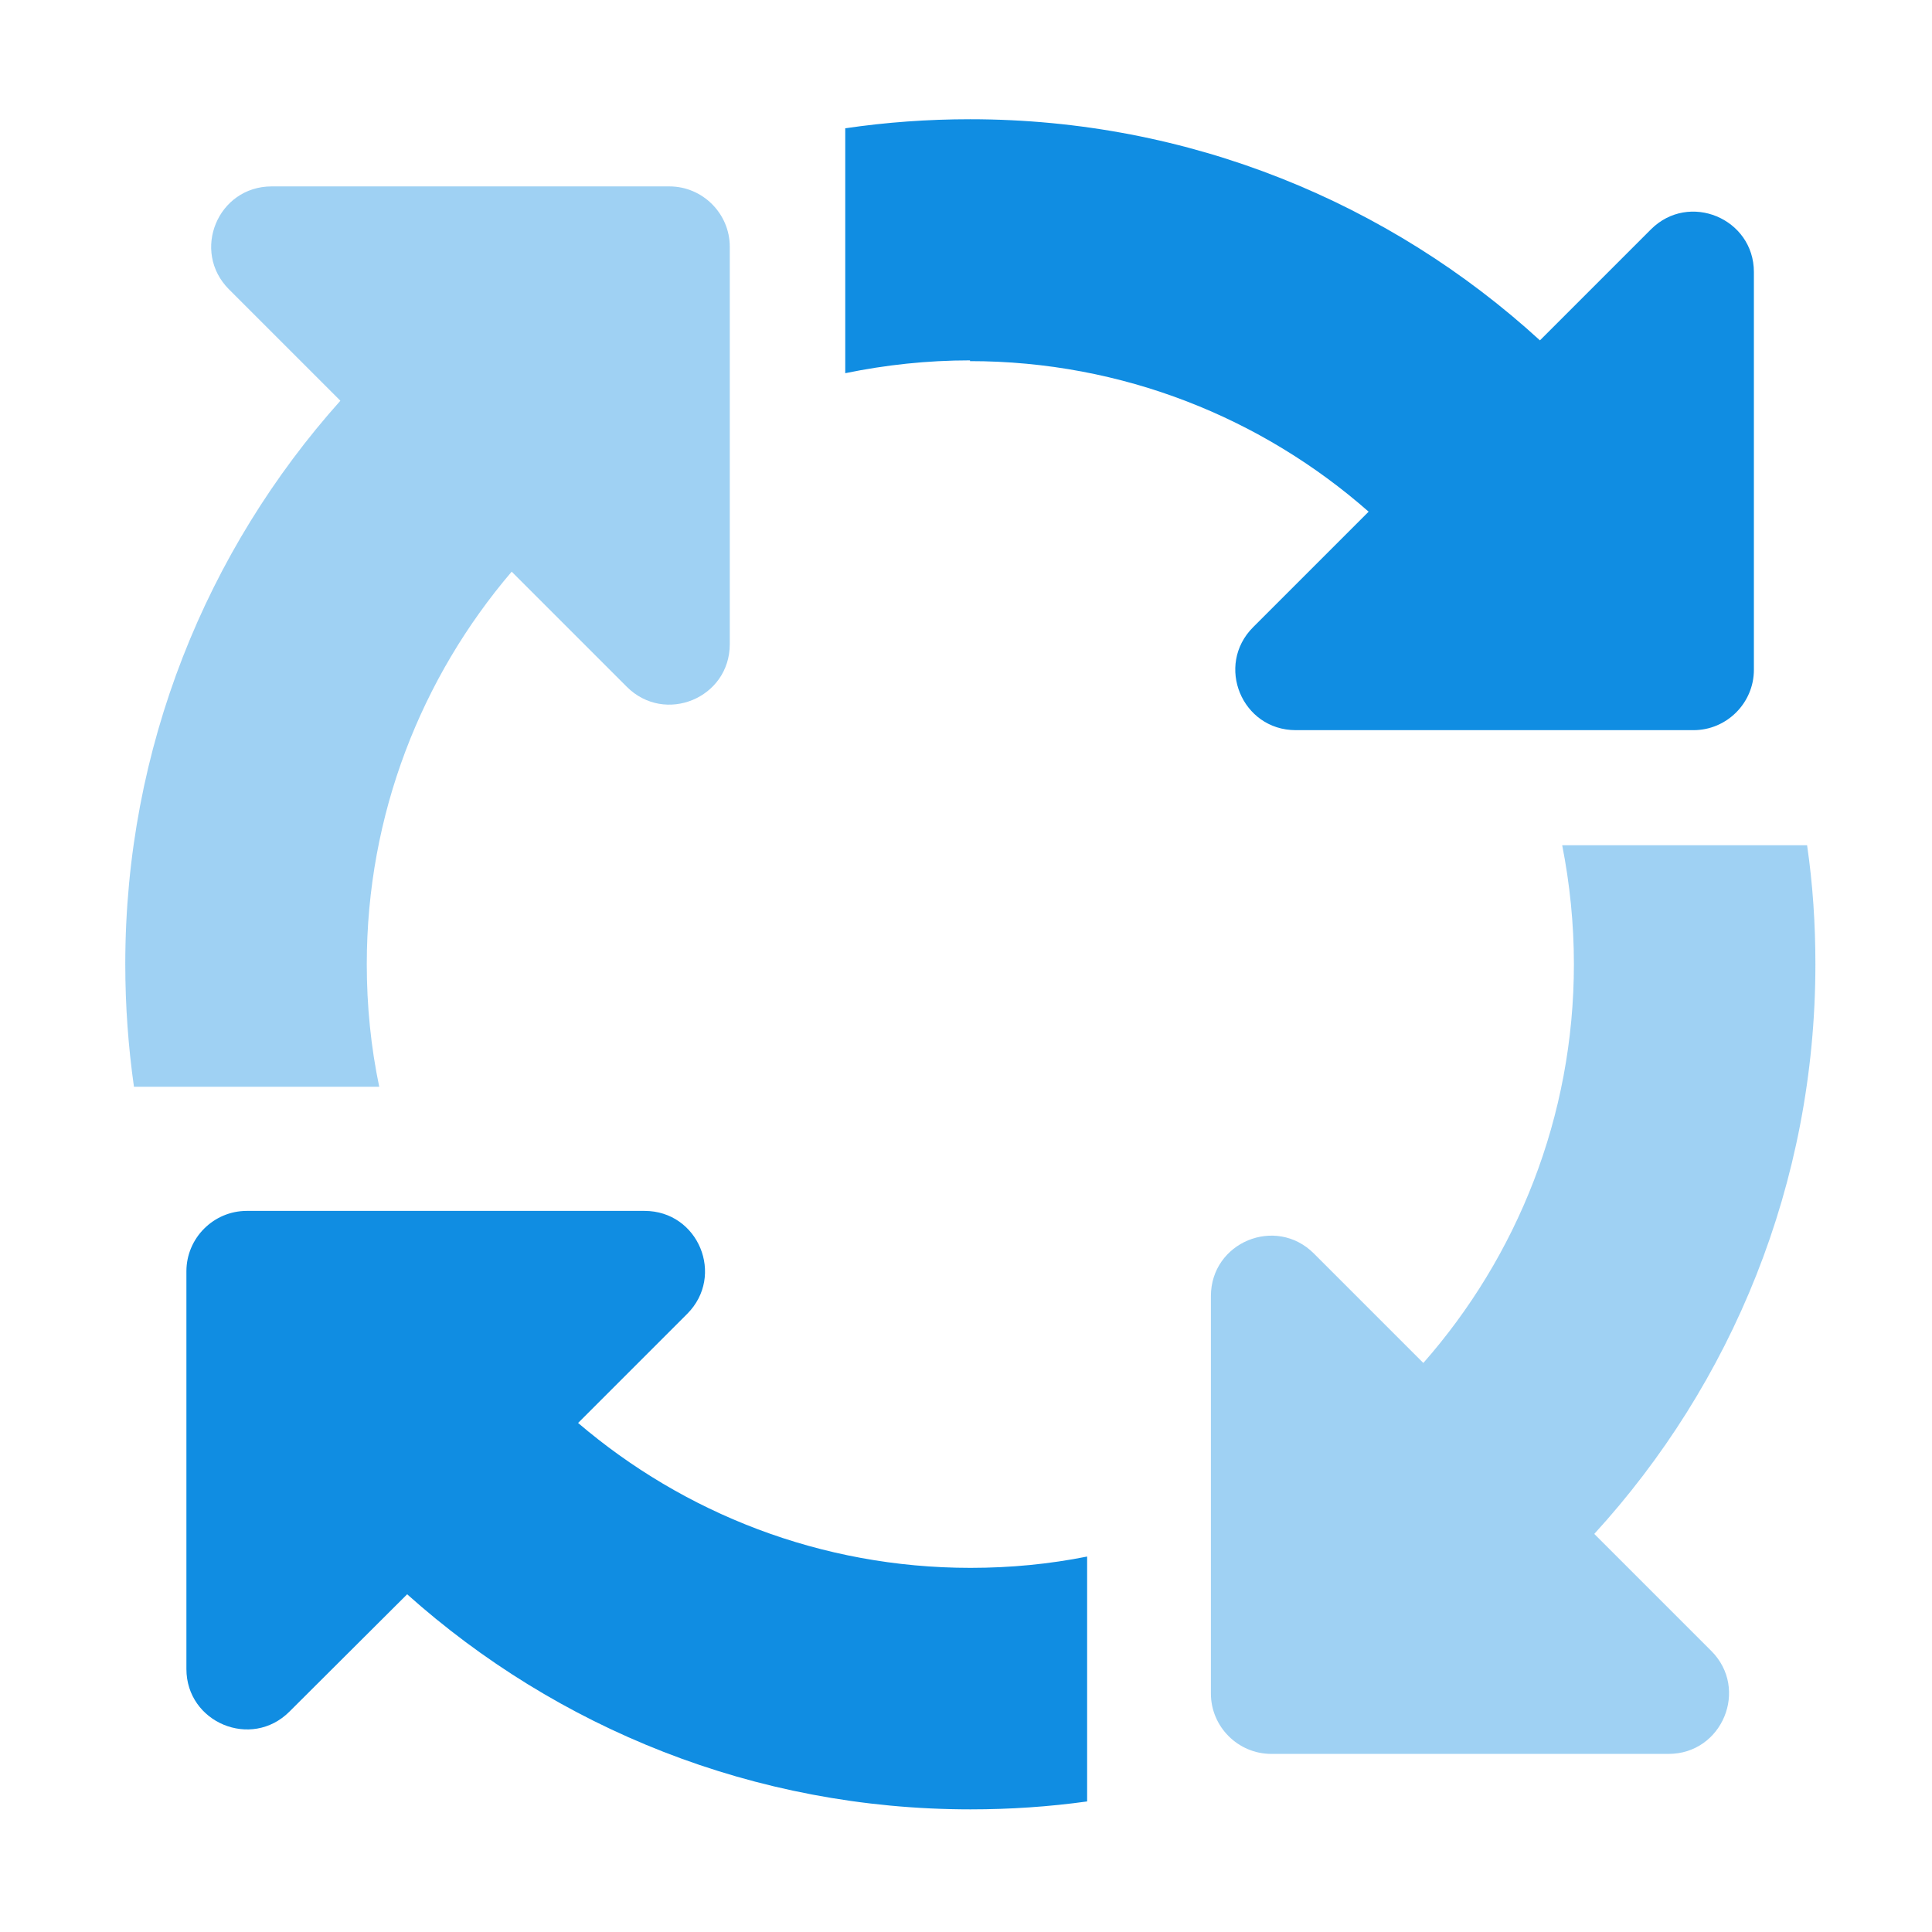
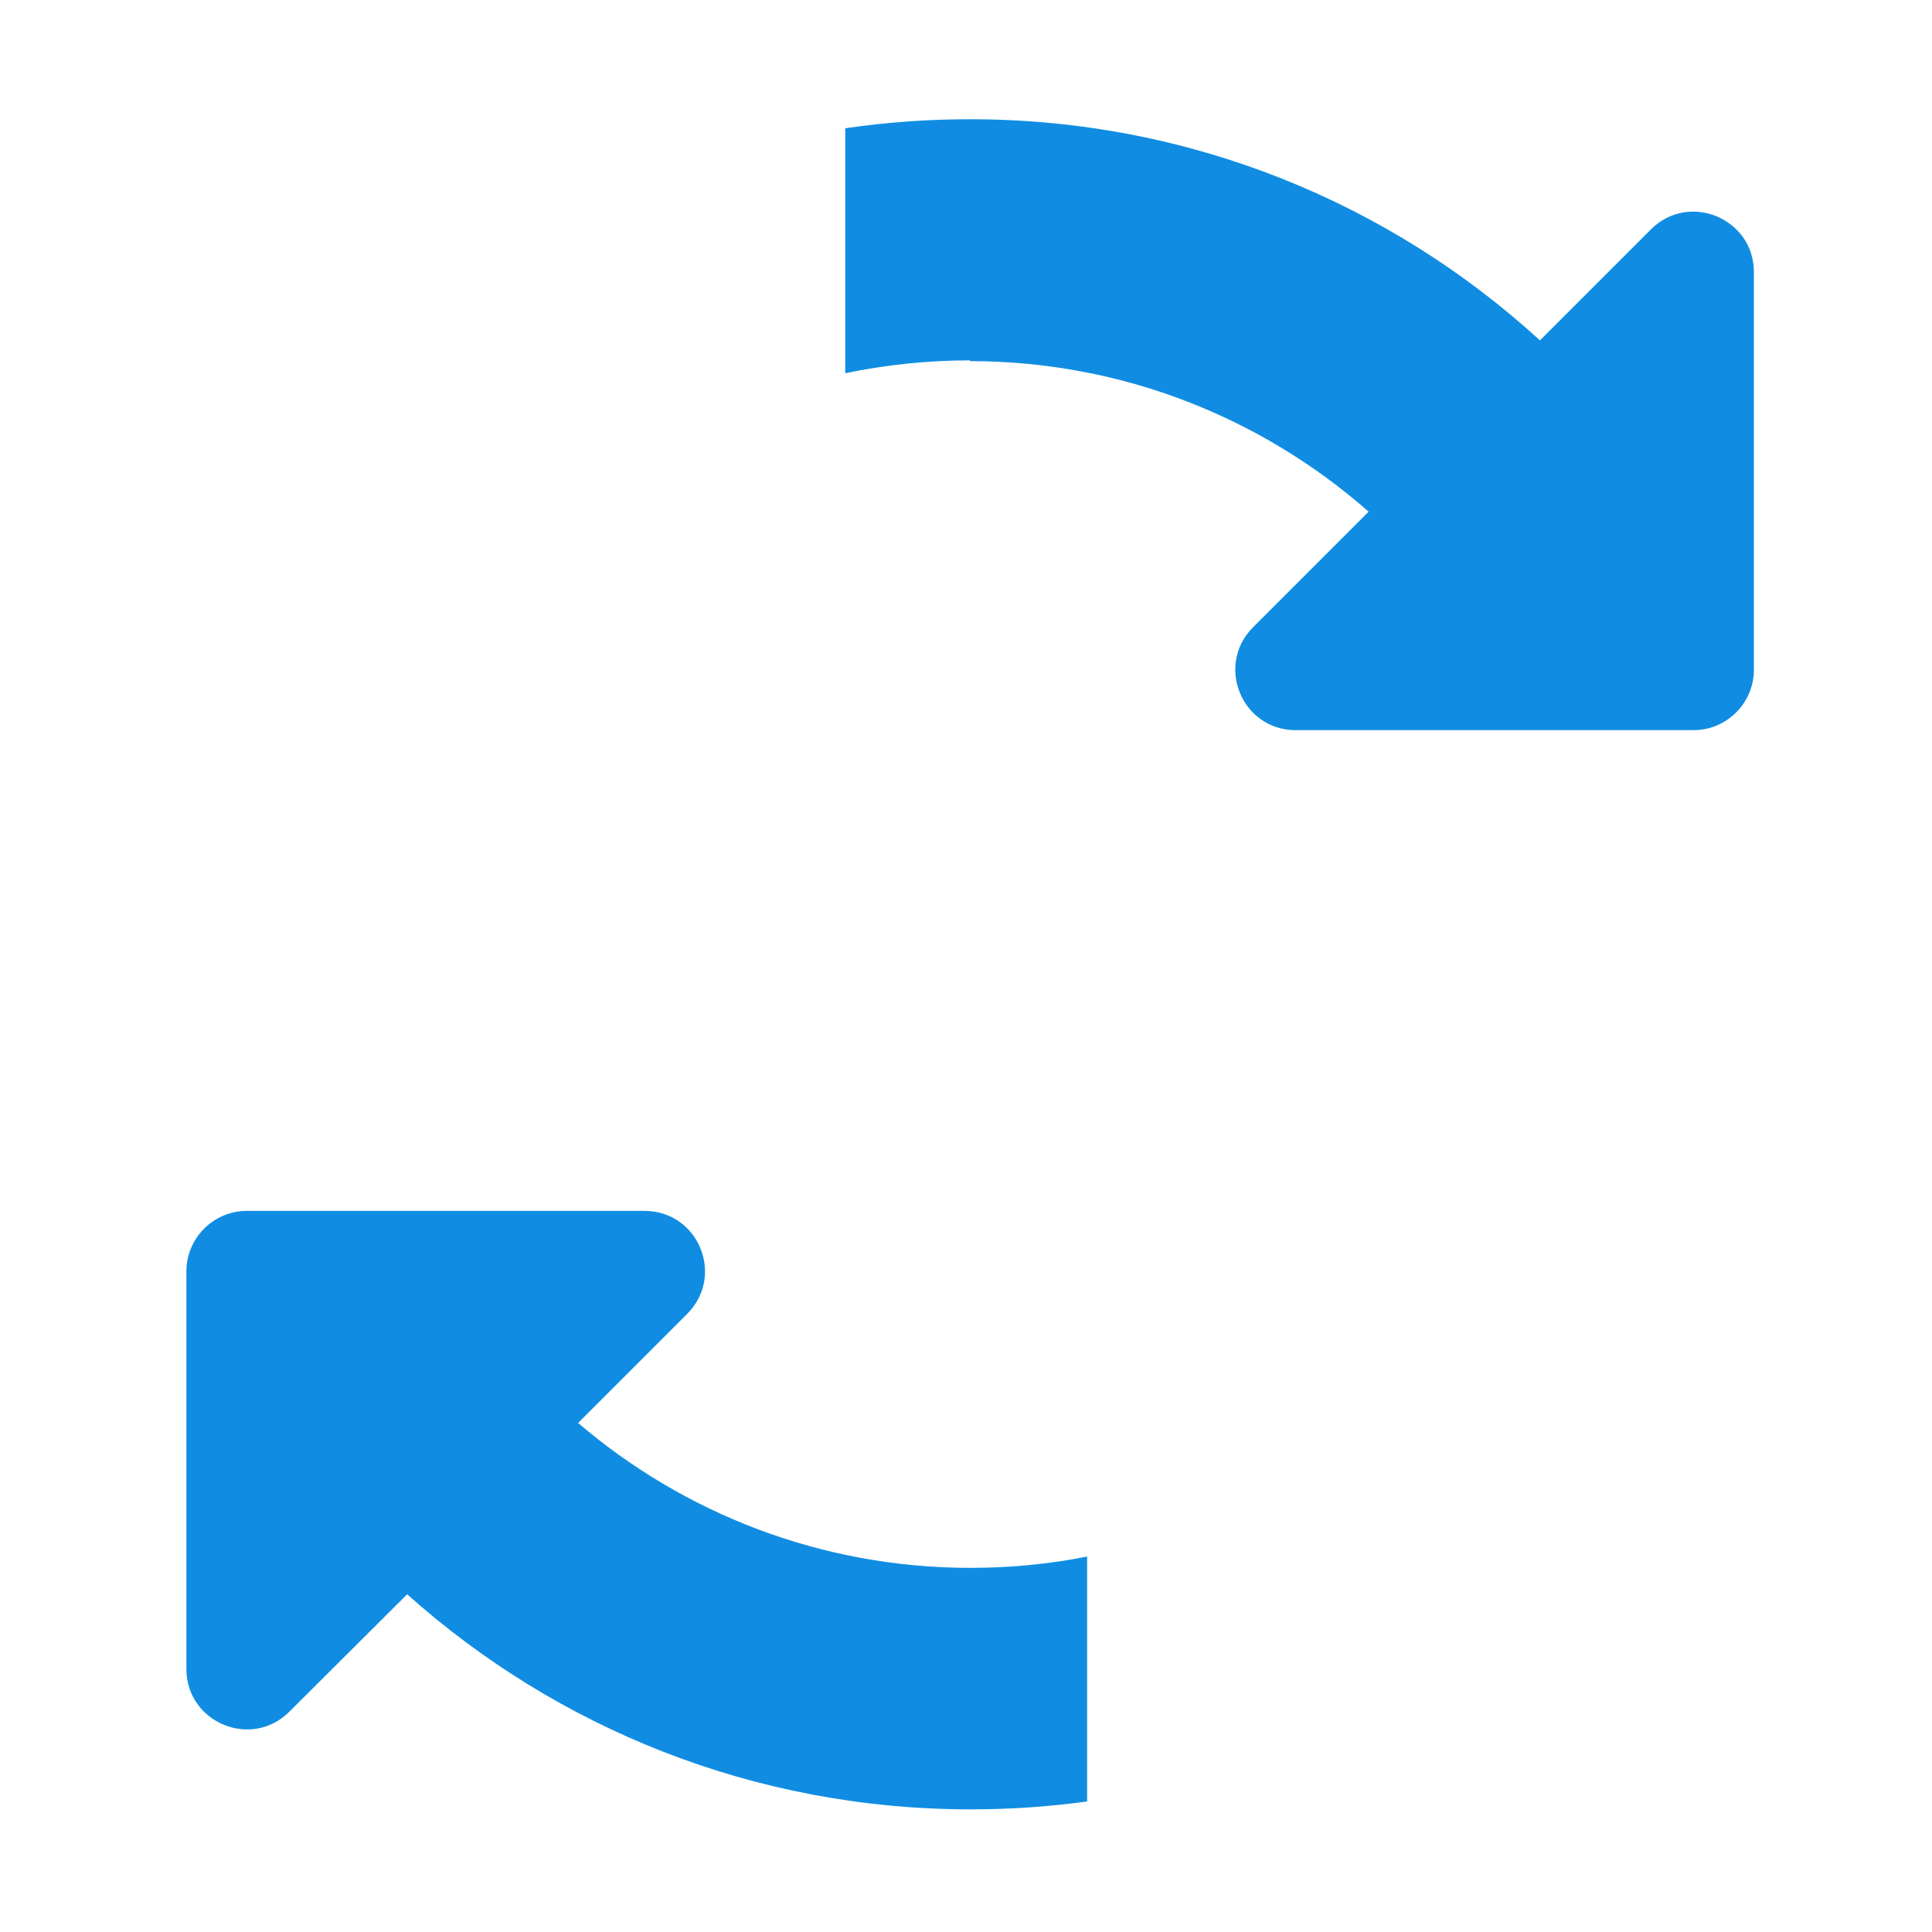
<svg xmlns="http://www.w3.org/2000/svg" viewBox="0 0 512 512">
-   <path class="fa-secondary" opacity=".4" fill="#108de2" d="M72 49.4H177.4c8.8 0 16 7.2 16 16V170.7c0 14.3-17.2 21.4-27.3 11.3l-30.5-30.5c-23.9 28-38.4 64.3-38.4 104c0 11.1 1.1 22 3.3 32.5h-65c-1.5-10.6-2.3-21.4-2.3-32.5c0-57.4 21.6-109.7 57-149.3L60.7 76.7C50.6 66.6 57.7 49.4 72 49.4zM348.2 332.2l29 29c24.8-28.2 39.9-65.2 39.9-105.7c0-10.8-1.1-21.3-3.1-31.5h64.9c1.5 10.3 2.2 20.8 2.2 31.5c0 58.2-22.2 111.2-58.6 151l31 31c10.1 10.1 2.9 27.3-11.3 27.3H336.9c-8.8 0-16-7.2-16-16V343.5c0-14.3 17.2-21.4 27.3-11.3z" />
  <path class="fa-primary" fill="#108de2" d="M35.5 288l0 0h65l0 0h-65zM257.1 95.5c-11.4 0-22.4 1.2-33.1 3.4V34c10.8-1.6 21.9-2.4 33.1-2.4c58.2 0 111.2 22.2 151 58.6l29.4-29.4c10.1-10.1 27.3-2.9 27.3 11.3l0 105.4c0 8.8-7.2 16-16 16l-105.4 0c-14.3 0-21.4-17.2-11.3-27.3l30.6-30.6c-28.2-24.8-65.2-39.9-105.7-39.9zM182.1 348.2l-28.9 28.9c28 23.9 64.3 38.4 104 38.4c10.6 0 20.9-1 30.9-3v64.9c-10.1 1.4-20.4 2.1-30.9 2.1c-57.4 0-109.7-21.6-149.3-57L76.7 453.6c-10.1 10.1-27.3 2.9-27.3-11.3l0-105.4c0-8.8 7.2-16 16-16l105.4 0c14.3 0 21.4 17.2 11.3 27.3z" />
</svg>